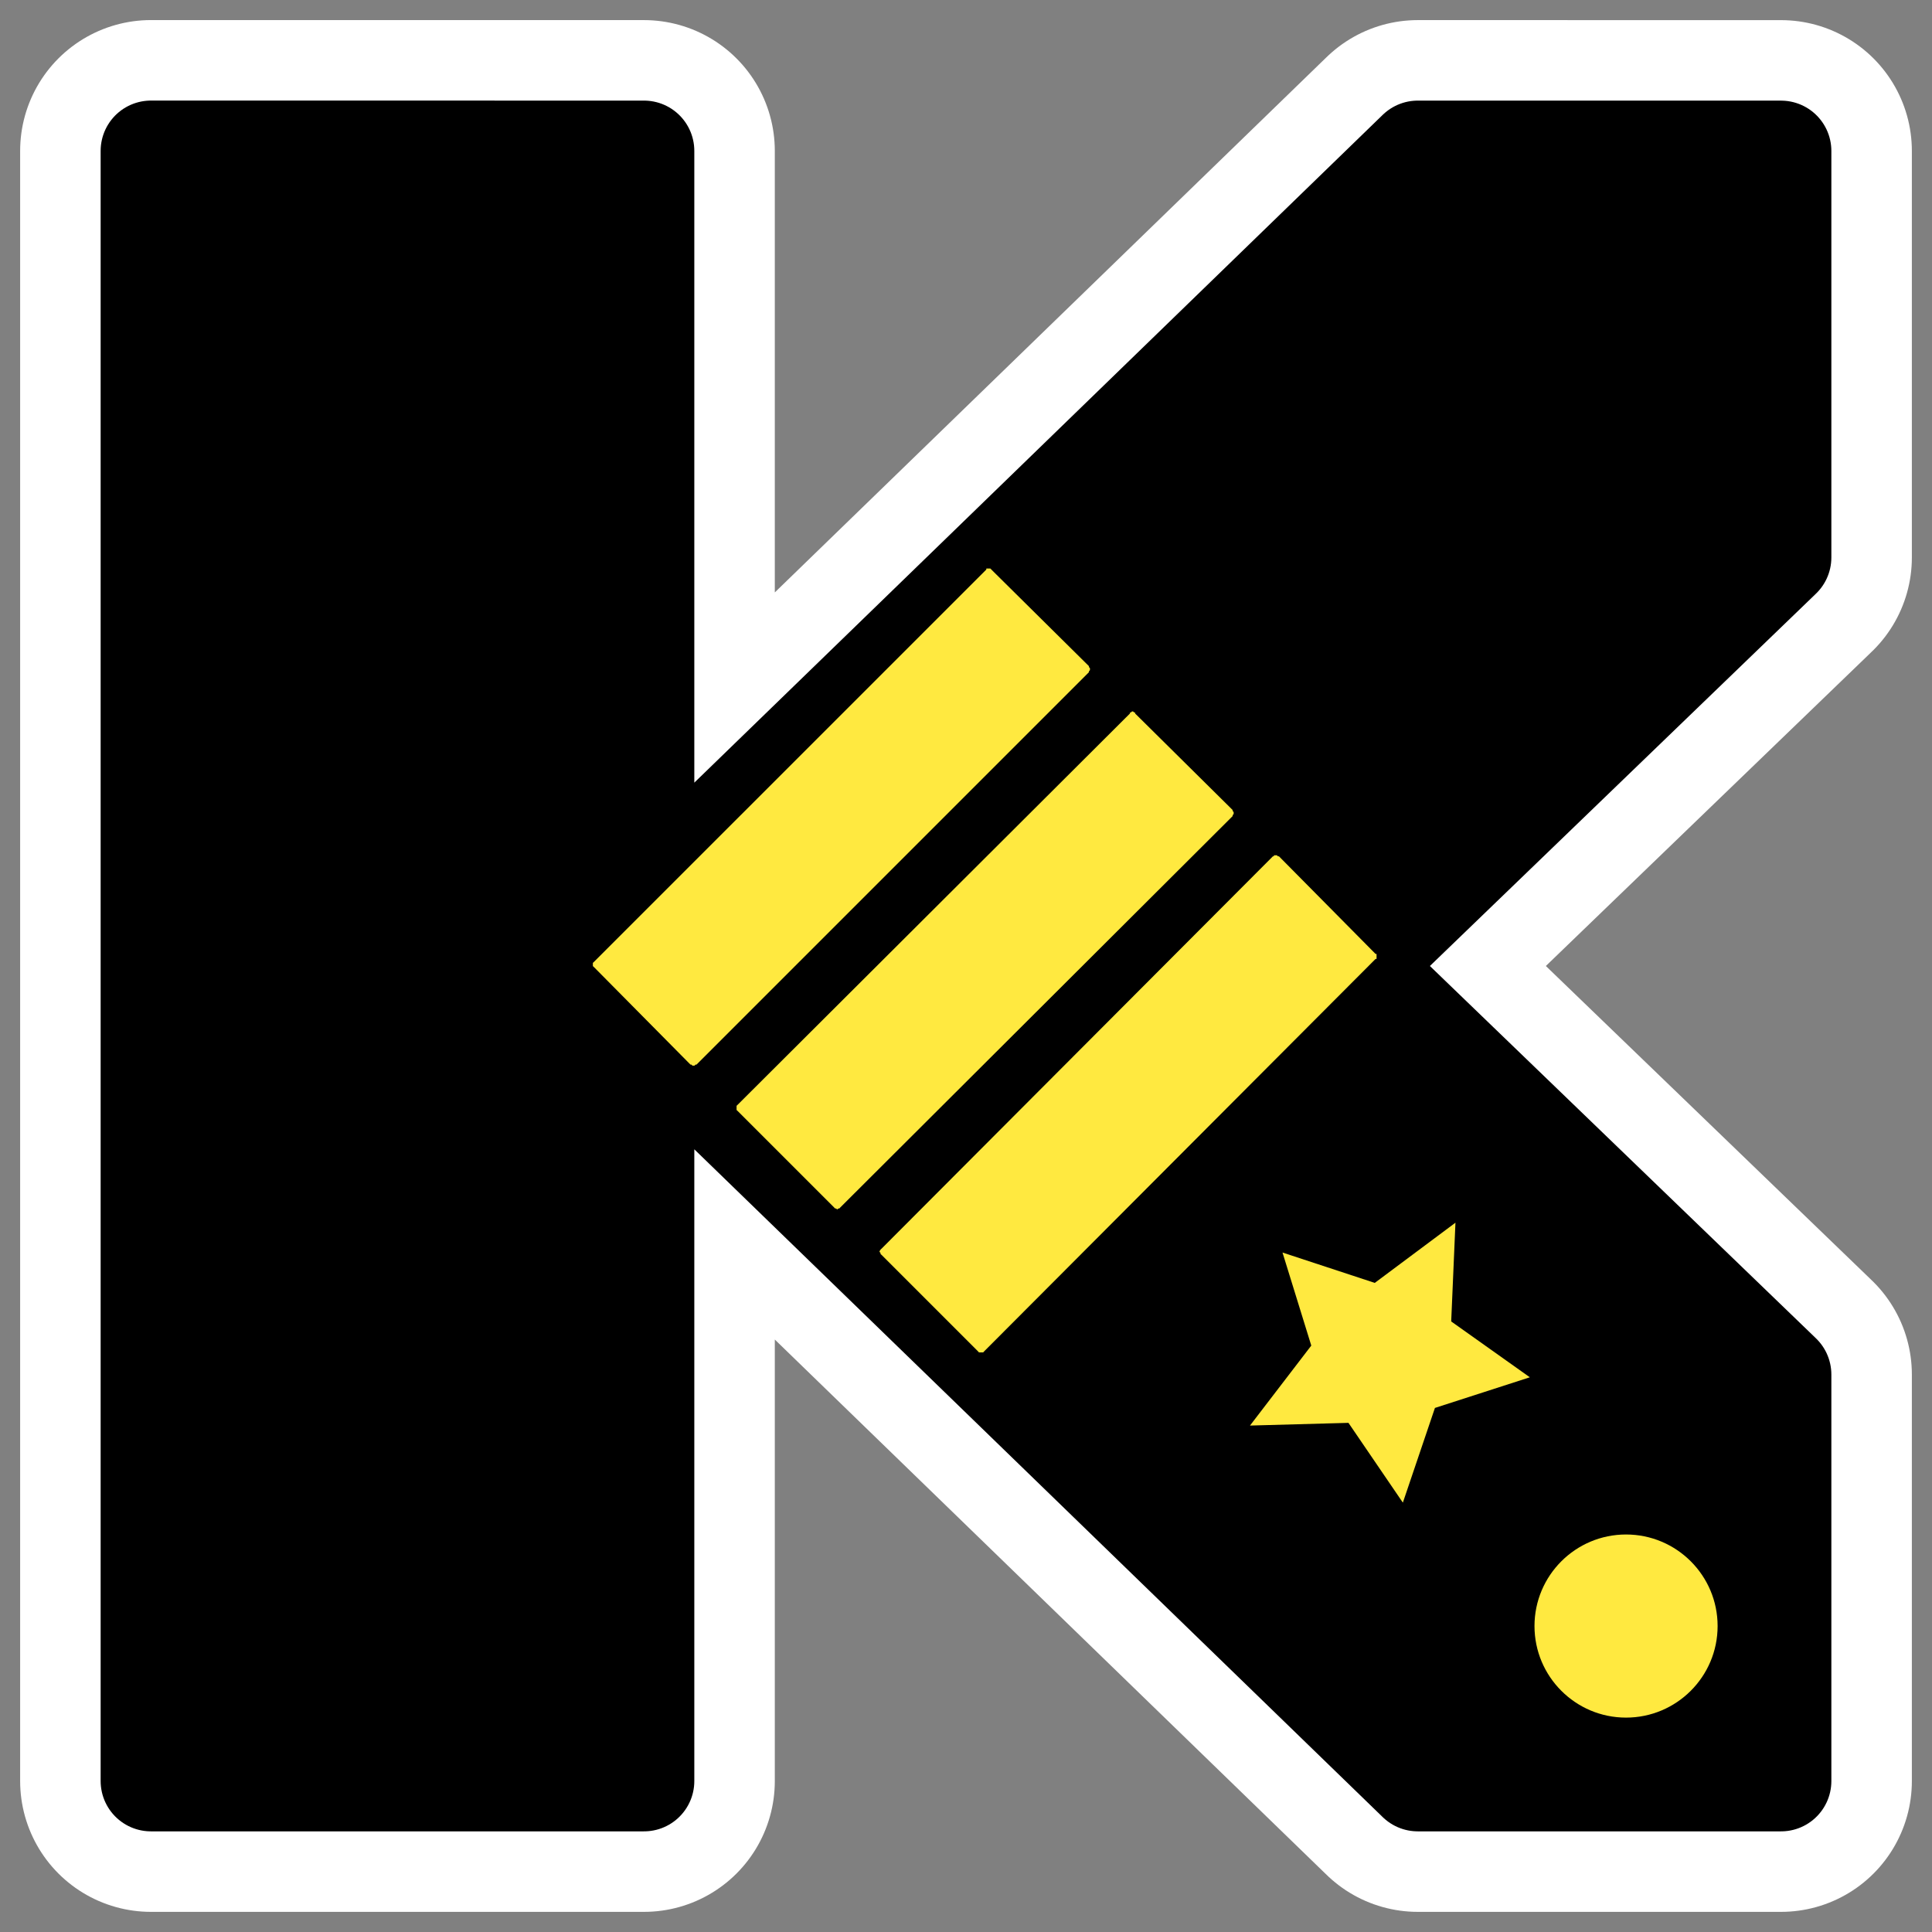
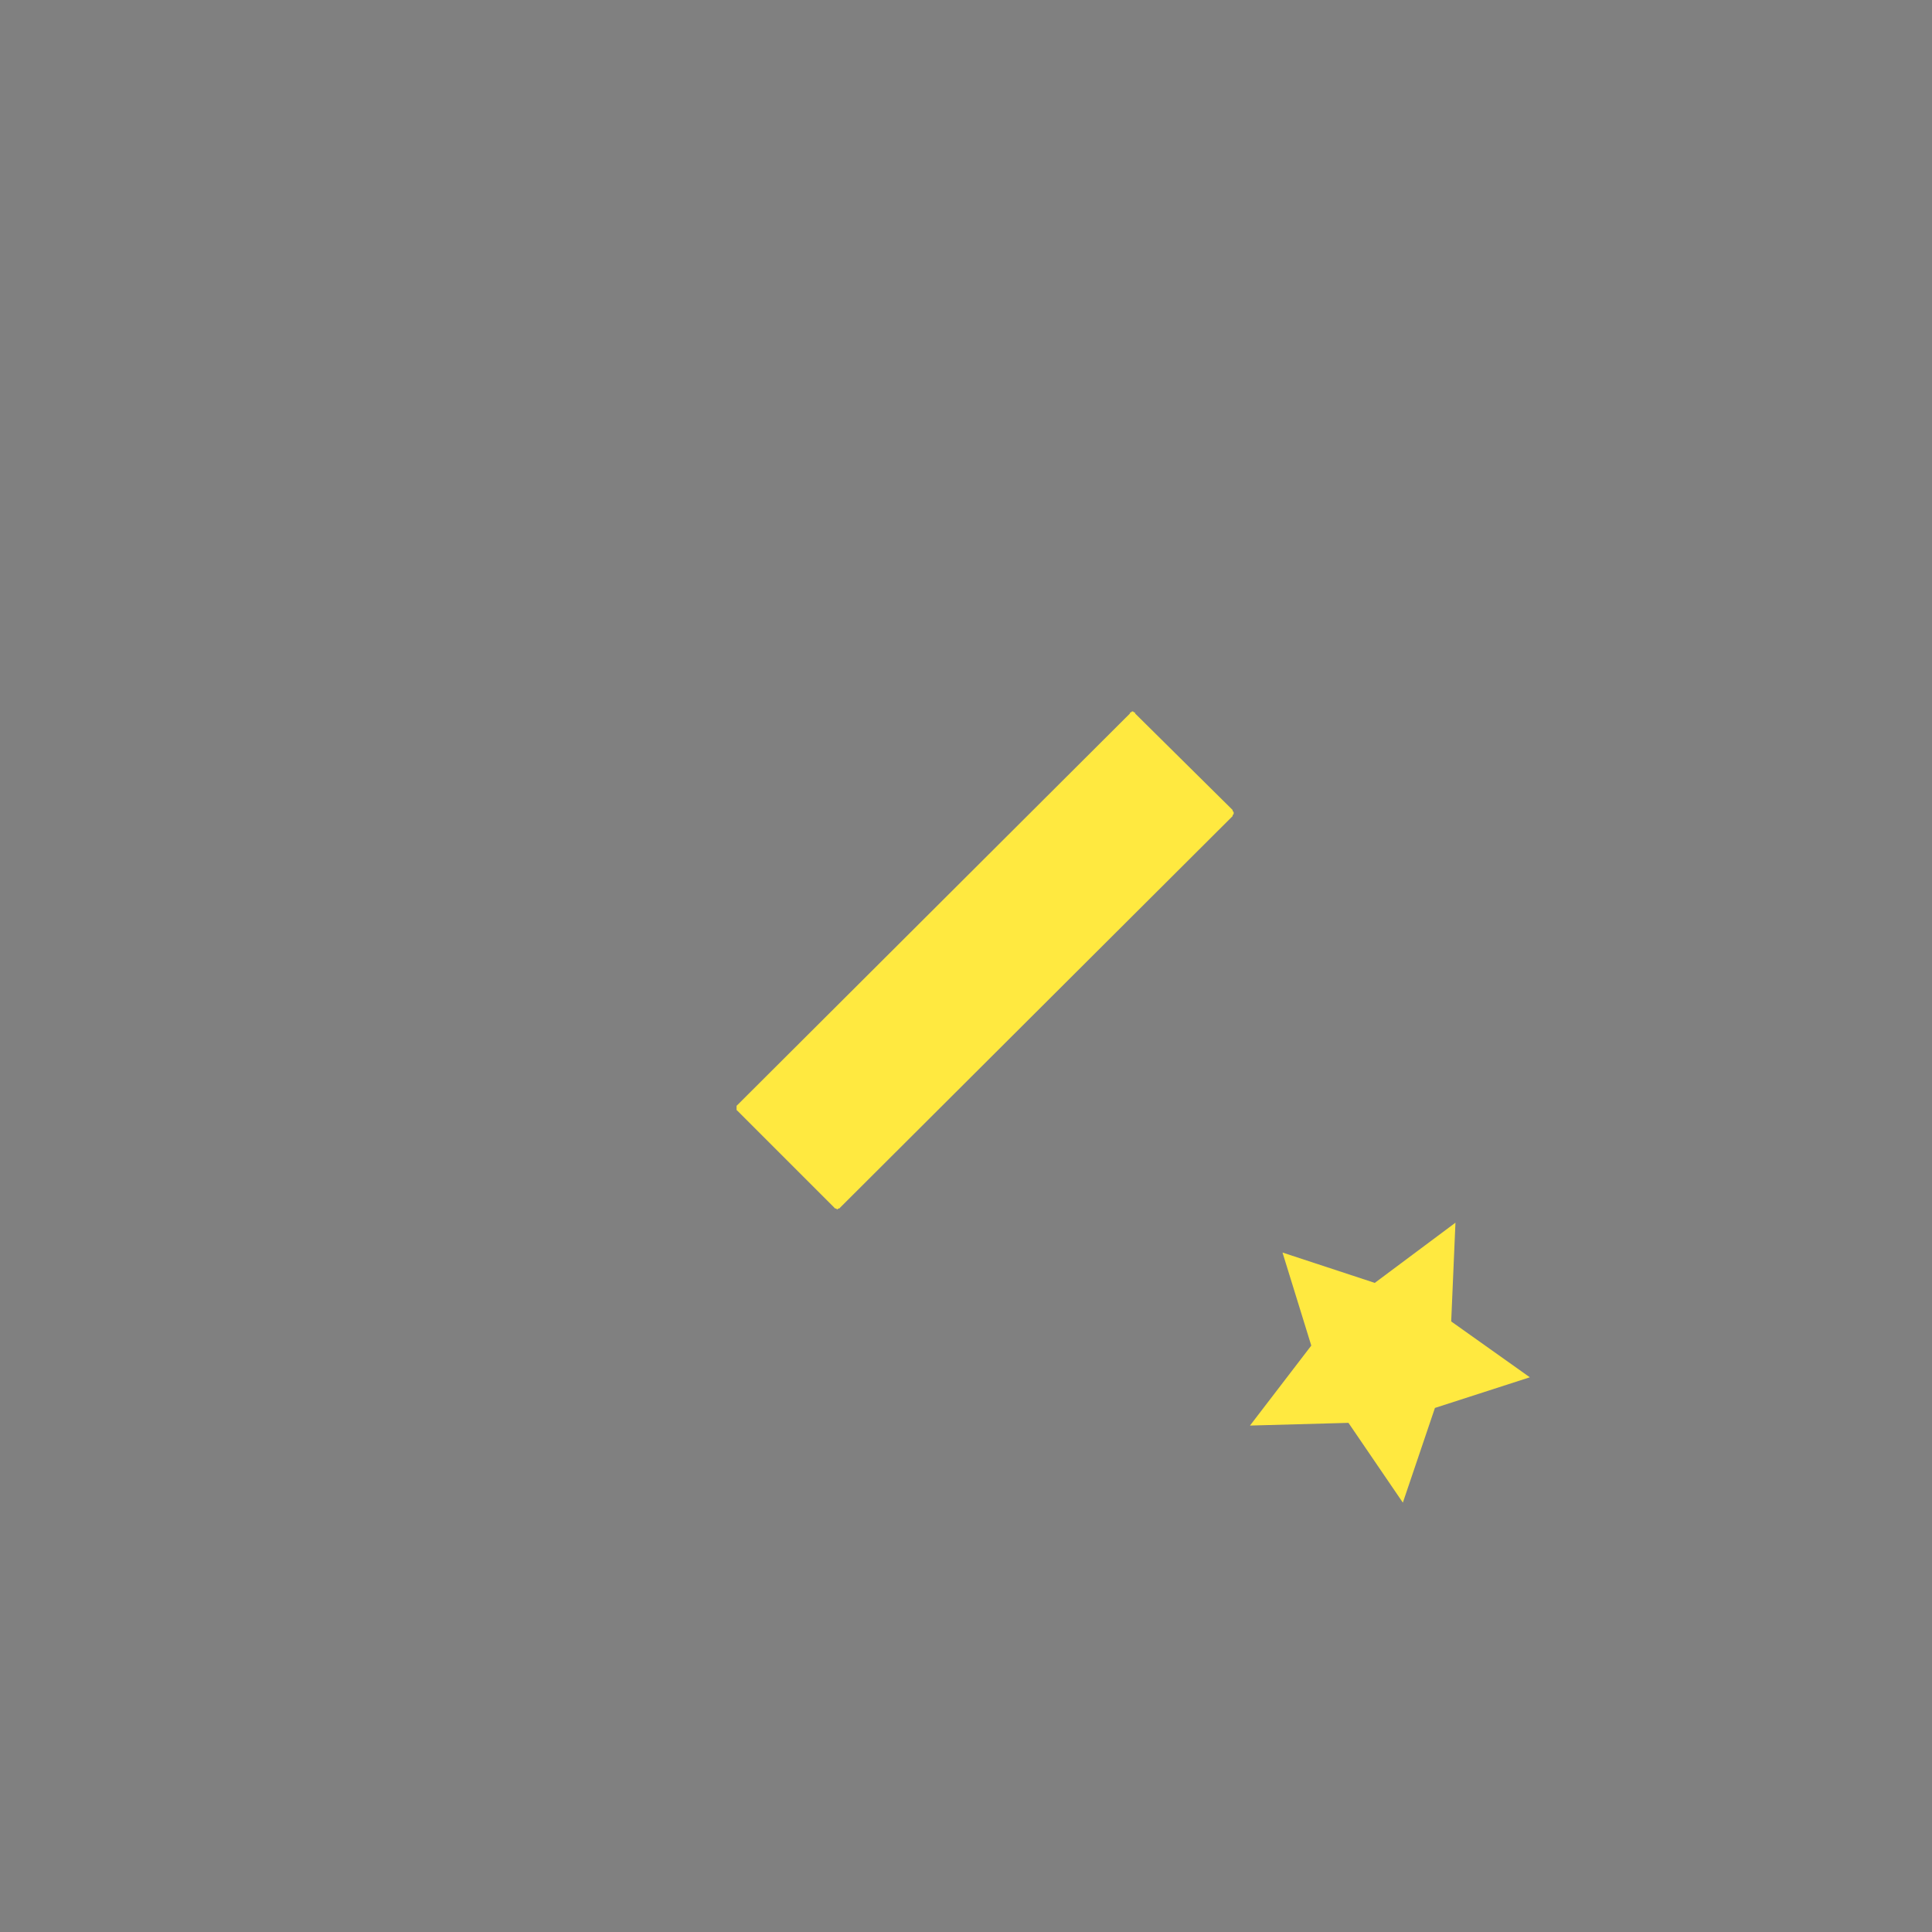
<svg xmlns="http://www.w3.org/2000/svg" xmlns:ns1="http://inkscape.sourceforge.net/DTD/sodipodi-0.dtd" xmlns:ns2="http://www.inkscape.org/namespaces/inkscape" id="svg1" viewBox="0 0 60 60" ns1:version="0.32" _SVGFile__filename="oldscale/apps/500_setup.svg" version="1.0" ns2:version="0.41" y="0" x="0" ns1:docname="kommander.svg" ns1:docbase="/home/danny/work/icons/primary/scalable/apps">
  <rect x="0" y="0" width="60" height="60" fill="#808080" stroke="none" />
  <ns1:namedview id="base" bordercolor="#666666" ns2:window-x="0" ns2:window-y="0" pagecolor="#ffffff" ns2:zoom="6.8631128" ns2:pageshadow="2" borderopacity="1.0" ns2:current-layer="svg1" ns2:cx="37.013570" ns2:cy="12.013176" ns2:window-width="1020" ns2:pageopacity="0.0" ns2:window-height="691" />
-   <path id="path5552" ns1:nodetypes="cccccccccccccc" style="stroke-linejoin:round;color:#000000;stroke:#ffffff;stroke-linecap:round;stroke-width:8.125;fill:none" d="m4.688 4.688v50.624h15.312v-23.312l24.031 23.312h11.281v-12.624l-13.156-12.688 13.156-12.688v-12.624l-11.281-0.001-24.031 23.312v-23.312l-15.312-0.001z" />
-   <path id="rect1152" ns1:nodetypes="cccccccccccccc" style="stroke-linejoin:round;fill-rule:evenodd;color:#000000;stroke:#000000;stroke-linecap:round;stroke-width:3.125;fill:#000000" d="m4.688 4.688v50.624h15.312v-23.312l24.031 23.312h11.281v-12.624l-13.156-12.688 13.156-12.688v-12.624l-11.281-0.001-24.031 23.312v-23.312l-15.312-0.001z" />
-   <path id="path2424" ns1:nodetypes="cccccccccccccccccccccccccccc" style="fill-rule:evenodd;color:#000000;fill:#ffe940" d="m30.631 17.656c-0.002 0.011-0.002 0.021 0 0.032l-12.188 12.187c-0.012 0.008-0.023 0.019-0.031 0.031-0.001 0.011-0.001 0.021 0 0.032-0.001 0.01-0.001 0.02 0 0.031-0.001 0.01-0.001 0.021 0 0.031 0.008 0.012 0.019 0.023 0.031 0.031l3 3.031c0.011 0.002 0.021 0.002 0.031 0 0.009 0.013 0.019 0.023 0.032 0.032 0.01 0.001 0.021 0.001 0.031 0 0.01 0.001 0.021 0.001 0.031 0 0.012-0.009 0.023-0.019 0.031-0.032 0.011 0.002 0.021 0.002 0.032 0l12.187-12.187c0.001-0.01 0.001-0.021 0-0.031 0.012-0.009 0.023-0.019 0.031-0.032 0.002-0.01 0.002-0.02 0-0.031 0.002-0.01 0.002-0.021 0-0.031-0.008-0.012-0.019-0.023-0.031-0.031 0.001-0.011 0.001-0.021 0-0.031l-3.031-3c-0.009-0.013-0.019-0.023-0.031-0.032-0.011-0.001-0.021-0.001-0.032 0-0.01-0.001-0.02-0.001-0.031 0-0.01-0.001-0.021-0.001-0.031 0-0.01-0.001-0.021-0.001-0.031 0z" />
  <path id="path2425" ns1:nodetypes="ccccccccccccccccccccccccccccccc" style="fill-rule:evenodd;color:#000000;fill:#ffe940" d="m35.156 22.094c-0.012 0.008-0.023 0.019-0.031 0.031-0.01-0.001-0.021-0.001-0.031 0-0.002 0.01-0.002 0.021 0 0.031l-12.188 12.156c-0.012 0.009-0.023 0.02-0.031 0.032-0.001 0.01-0.001 0.021 0 0.031-0.001 0.01-0.001 0.021 0 0.031-0.001 0.011-0.001 0.021 0 0.032-0.001 0.01-0.001 0.02 0 0.031 0.008 0.012 0.019 0.023 0.031 0.031l3 3c0.009 0.012 0.019 0.023 0.032 0.031 0.01 0.002 0.02 0.002 0.031 0 0.008 0.012 0.019 0.023 0.031 0.031 0.012-0.008 0.023-0.019 0.031-0.031 0.011 0.002 0.021 0.002 0.031 0 0.013-0.008 0.023-0.019 0.032-0.031l12.187-12.156c0.002-0.011 0.002-0.021 0-0.032 0.012-0.008 0.023-0.019 0.031-0.031 0.002-0.01 0.002-0.021 0-0.031 0.002-0.01 0.002-0.021 0-0.031-0.008-0.012-0.019-0.023-0.031-0.031 0.002-0.011 0.002-0.021 0-0.032l-3.031-3c0.001-0.01 0.001-0.021 0-0.031-0.01-0.001-0.021-0.001-0.031 0-0.009-0.012-0.019-0.023-0.031-0.031-0.011-0.002-0.021-0.002-0.032 0z" />
-   <path id="path2426" ns1:nodetypes="cccccccccccccccccccccccccccccc" style="fill-rule:evenodd;color:#000000;fill:#ffe940" d="m39.562 26.562c-0.001 0.011-0.001 0.021 0 0.032-0.01-0.002-0.02-0.002-0.031 0l-12.156 12.187c-0.012 0.009-0.023 0.019-0.031 0.031-0.016 0.018-0.027 0.04-0.032 0.063 0.009 0.012 0.02 0.023 0.032 0.031-0.002 0.011-0.002 0.021 0 0.032 0.008 0.012 0.019 0.022 0.031 0.031l3 3c0.008 0.012 0.019 0.023 0.031 0.031 0.011 0.001 0.021 0.001 0.032 0 0.01 0.001 0.02 0.001 0.031 0 0.01 0.001 0.021 0.001 0.031 0 0.01 0.001 0.021 0.001 0.031 0 0.012-0.008 0.023-0.019 0.031-0.031l12.157-12.188c0.01 0.002 0.021 0.002 0.031 0 0.001-0.01 0.001-0.021 0-0.031 0.001-0.01 0.001-0.021 0-0.031 0.001-0.011 0.001-0.021 0-0.031 0.001-0.011 0.001-0.021 0-0.032 0.001-0.01 0.001-0.021 0-0.031-0.01-0.001-0.021-0.001-0.031 0l-3-3.031c-0.011-0.002-0.021-0.002-0.031 0-0.009-0.012-0.02-0.023-0.032-0.032-0.01-0.001-0.021-0.001-0.031 0-0.01-0.001-0.021-0.001-0.031 0-0.011-0.001-0.021-0.001-0.032 0z" />
  <path id="path2427" style="fill-rule:evenodd;color:#000000;fill:#ffe940" transform="matrix(.652 -.474 .444 .633 -21.676 73.619)" d="m92.255 20.352l-3.672-1.246-3.107 2.319 0.049-3.877-3.166-2.238 3.703-1.151 1.151-3.703 2.239 3.166 3.877-0.05-2.319 3.108 1.245 3.672z" />
-   <path id="path3672" style="fill-rule:evenodd;color:#000000;fill:#ffe940" d="m53.342 50.498c0 1.57-1.274 2.844-2.844 2.844-1.569 0-2.843-1.274-2.843-2.844 0-1.569 1.274-2.843 2.843-2.843 1.57 0 2.844 1.274 2.844 2.843z" />
</svg>